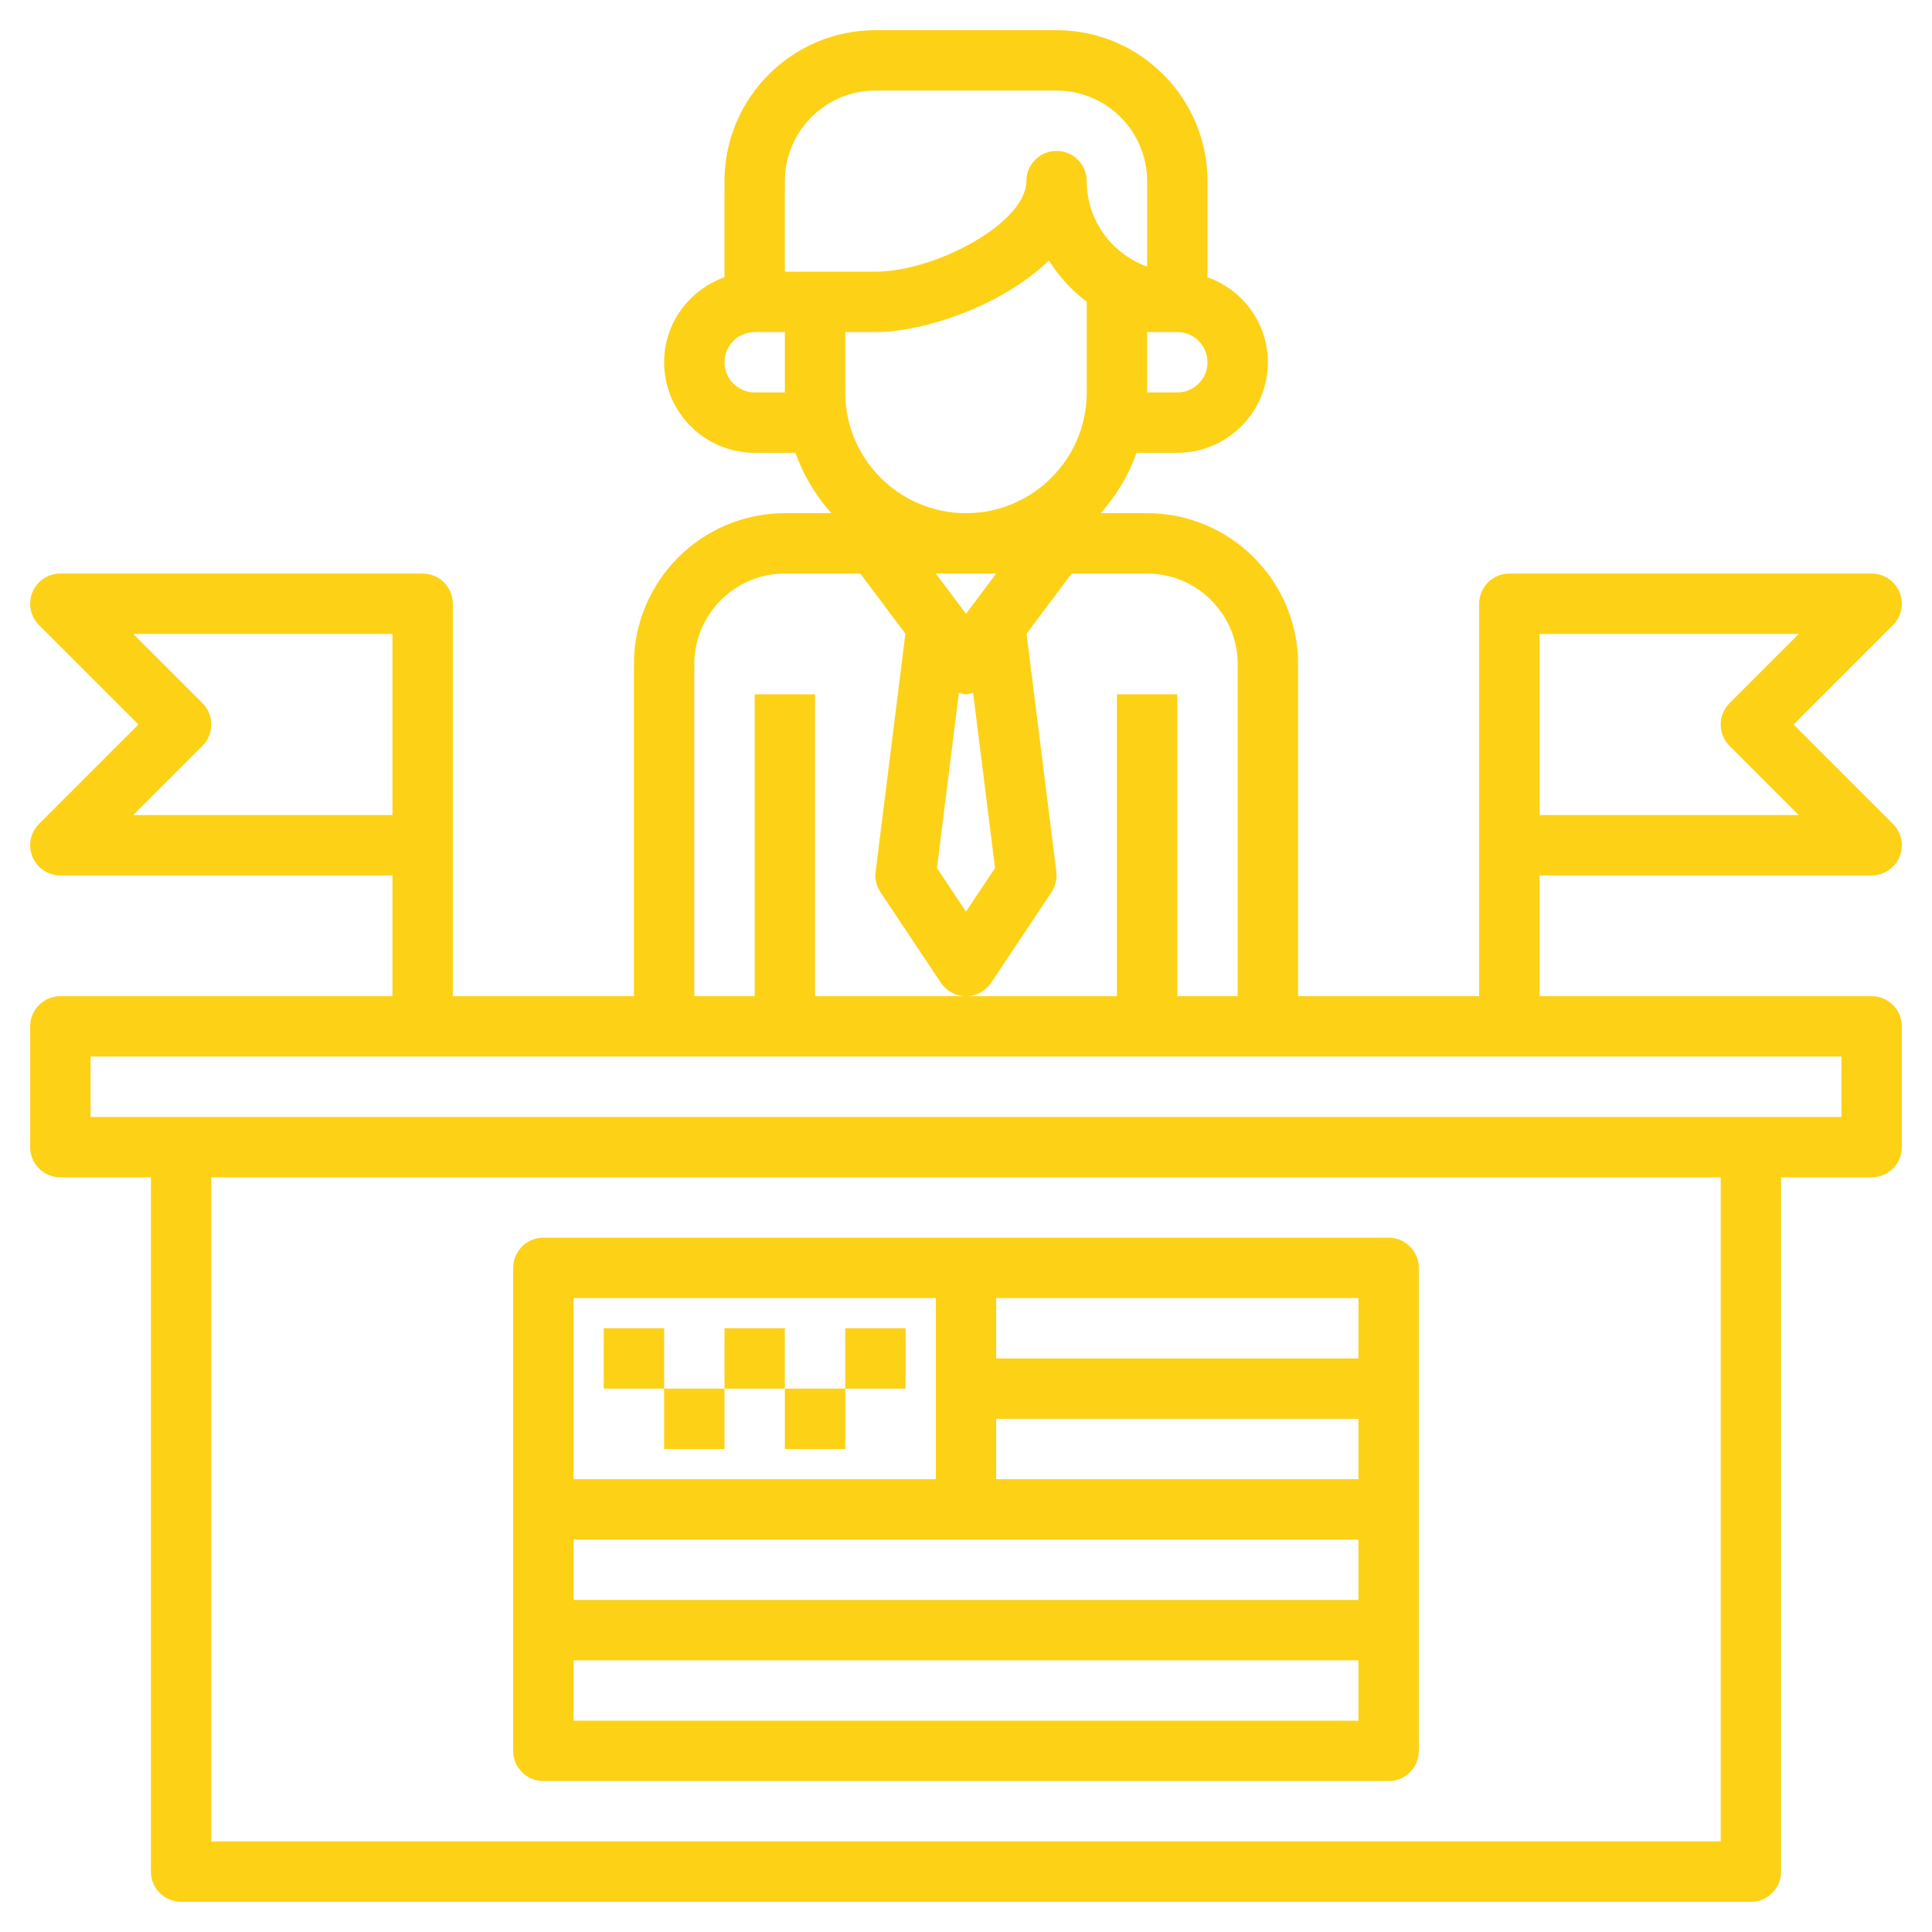
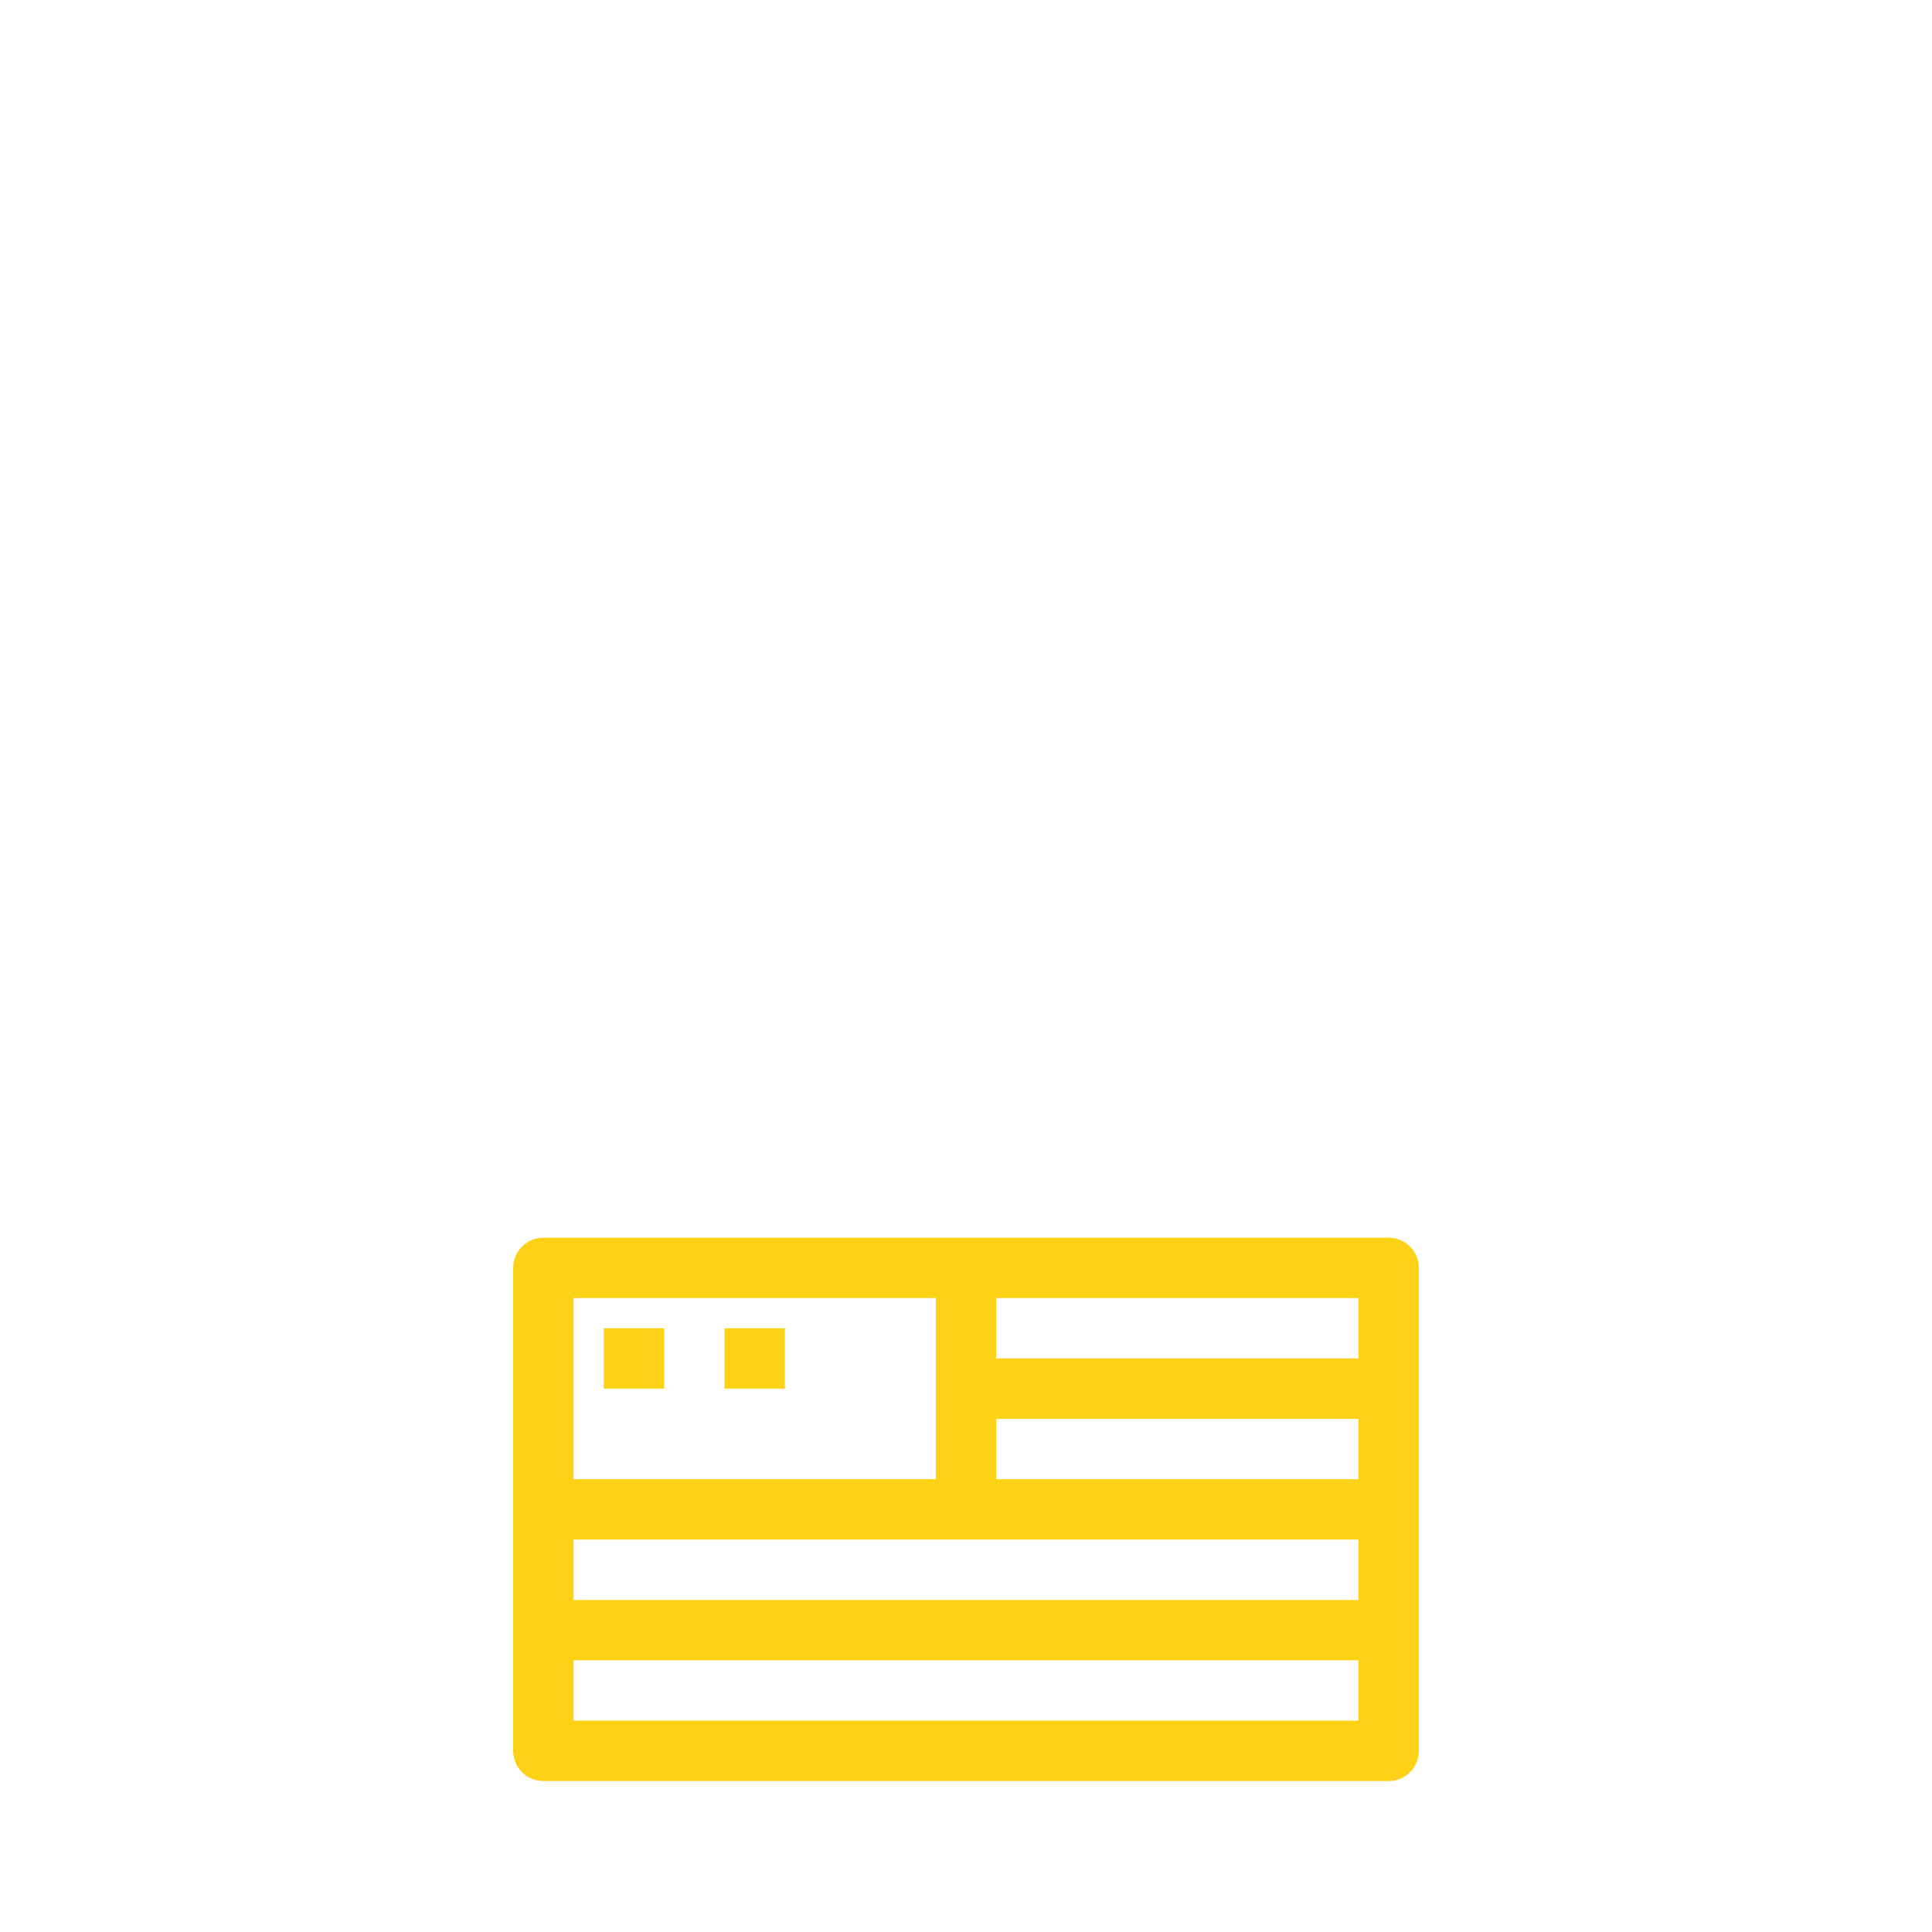
<svg xmlns="http://www.w3.org/2000/svg" version="1.1" width="512" height="512" x="0" y="0" viewBox="0 0 64 64" style="enable-background:new 0 0 512 512" xml:space="preserve" class="">
  <g>
    <g>
-       <path d="m62 33h-11v-4h11c.404 0 .77-.243.924-.617.155-.374.069-.804-.217-1.09l-3.293-3.293 3.293-3.293c.286-.286.372-.716.217-1.09-.154-.374-.52-.617-.924-.617h-12c-.553 0-1 .447-1 1v13h-6v-11c0-2.757-2.243-5-5-5h-1.54c.519-.578.926-1.254 1.19-2h1.35c1.654 0 3-1.346 3-3 0-1.302-.839-2.402-2-2.816v-3.184c0-2.757-2.243-5-5-5h-6c-2.757 0-5 2.243-5 5v3.184c-1.161.414-2 1.514-2 2.816 0 1.654 1.346 3 3 3h1.35c.265.746.672 1.422 1.19 2h-1.54c-2.757 0-5 2.243-5 5v11h-6v-13c0-.553-.447-1-1-1h-12c-.404 0-.77.243-.924.617-.155.374-.069.804.217 1.09l3.293 3.293-3.293 3.293c-.286.286-.372.716-.217 1.09.154.374.52.617.924.617h11v4h-11c-.553 0-1 .447-1 1v4c0 .553.447 1 1 1h3v23c0 .553.447 1 1 1h52c.553 0 1-.447 1-1v-23h3c.553 0 1-.447 1-1v-4c0-.553-.447-1-1-1zm-11-12h8.586l-2.293 2.293c-.391.391-.391 1.023 0 1.414l2.293 2.293h-8.586zm-46.586 6 2.293-2.293c.391-.391.391-1.023 0-1.414l-2.293-2.293h8.586v6zm27.351-4.056c.078.02.152.056.235.056s.157-.036.235-.056l.727 5.811-.962 1.442-.962-1.442zm.235-2.611-1-1.333h2zm7-7.333h-1v-2h1c.552 0 1 .448 1 1s-.448 1-1 1zm-13-7c0-1.654 1.346-3 3-3h6c1.654 0 3 1.346 3 3v2.829c-1.164-.413-2-1.525-2-2.829 0-.553-.447-1-1-1s-1 .447-1 1c0 1.391-3.025 3-5 3h-3zm-1 7c-.552 0-1-.448-1-1s.448-1 1-1h1v2zm3 0v-2h1c1.612 0 4.21-.876 5.747-2.374.329.531.755.996 1.253 1.371v3.003c0 2.206-1.794 4-4 4s-4-1.794-4-4zm-5 9c0-1.654 1.346-3 3-3h2.5l1.493 1.991-.986 7.885c-.03.238.027.479.16.679l2 3c.187.278.499.445.833.445s.646-.167.832-.445l2-3c.133-.199.19-.44.16-.679l-.986-7.885 1.494-1.991h2.5c1.654 0 3 1.346 3 3v11h-2v-10h-2v10h-5-5v-10h-2v10h-2zm34 39h-50v-22h50zm4-24h-3-52-3v-2h58z" fill="#fdd116" data-original="#000000" style="" class="" />
      <path d="m18 59h28c.553 0 1-.447 1-1v-16c0-.553-.447-1-1-1h-28c-.553 0-1 .447-1 1v16c0 .553.447 1 1 1zm1-2v-2h26v2zm14-10h12v2h-12zm12 4v2h-26v-2zm0-6h-12v-2h12zm-14-2v6h-12v-6z" fill="#fdd116" data-original="#000000" style="" class="" />
      <path d="m20 44h2v2h-2z" fill="#fdd116" data-original="#000000" style="" class="" />
      <path d="m24 44h2v2h-2z" fill="#fdd116" data-original="#000000" style="" class="" />
-       <path d="m28 44h2v2h-2z" fill="#fdd116" data-original="#000000" style="" class="" />
-       <path d="m22 46h2v2h-2z" fill="#fdd116" data-original="#000000" style="" class="" />
-       <path d="m26 46h2v2h-2z" fill="#fdd116" data-original="#000000" style="" class="" />
    </g>
  </g>
</svg>